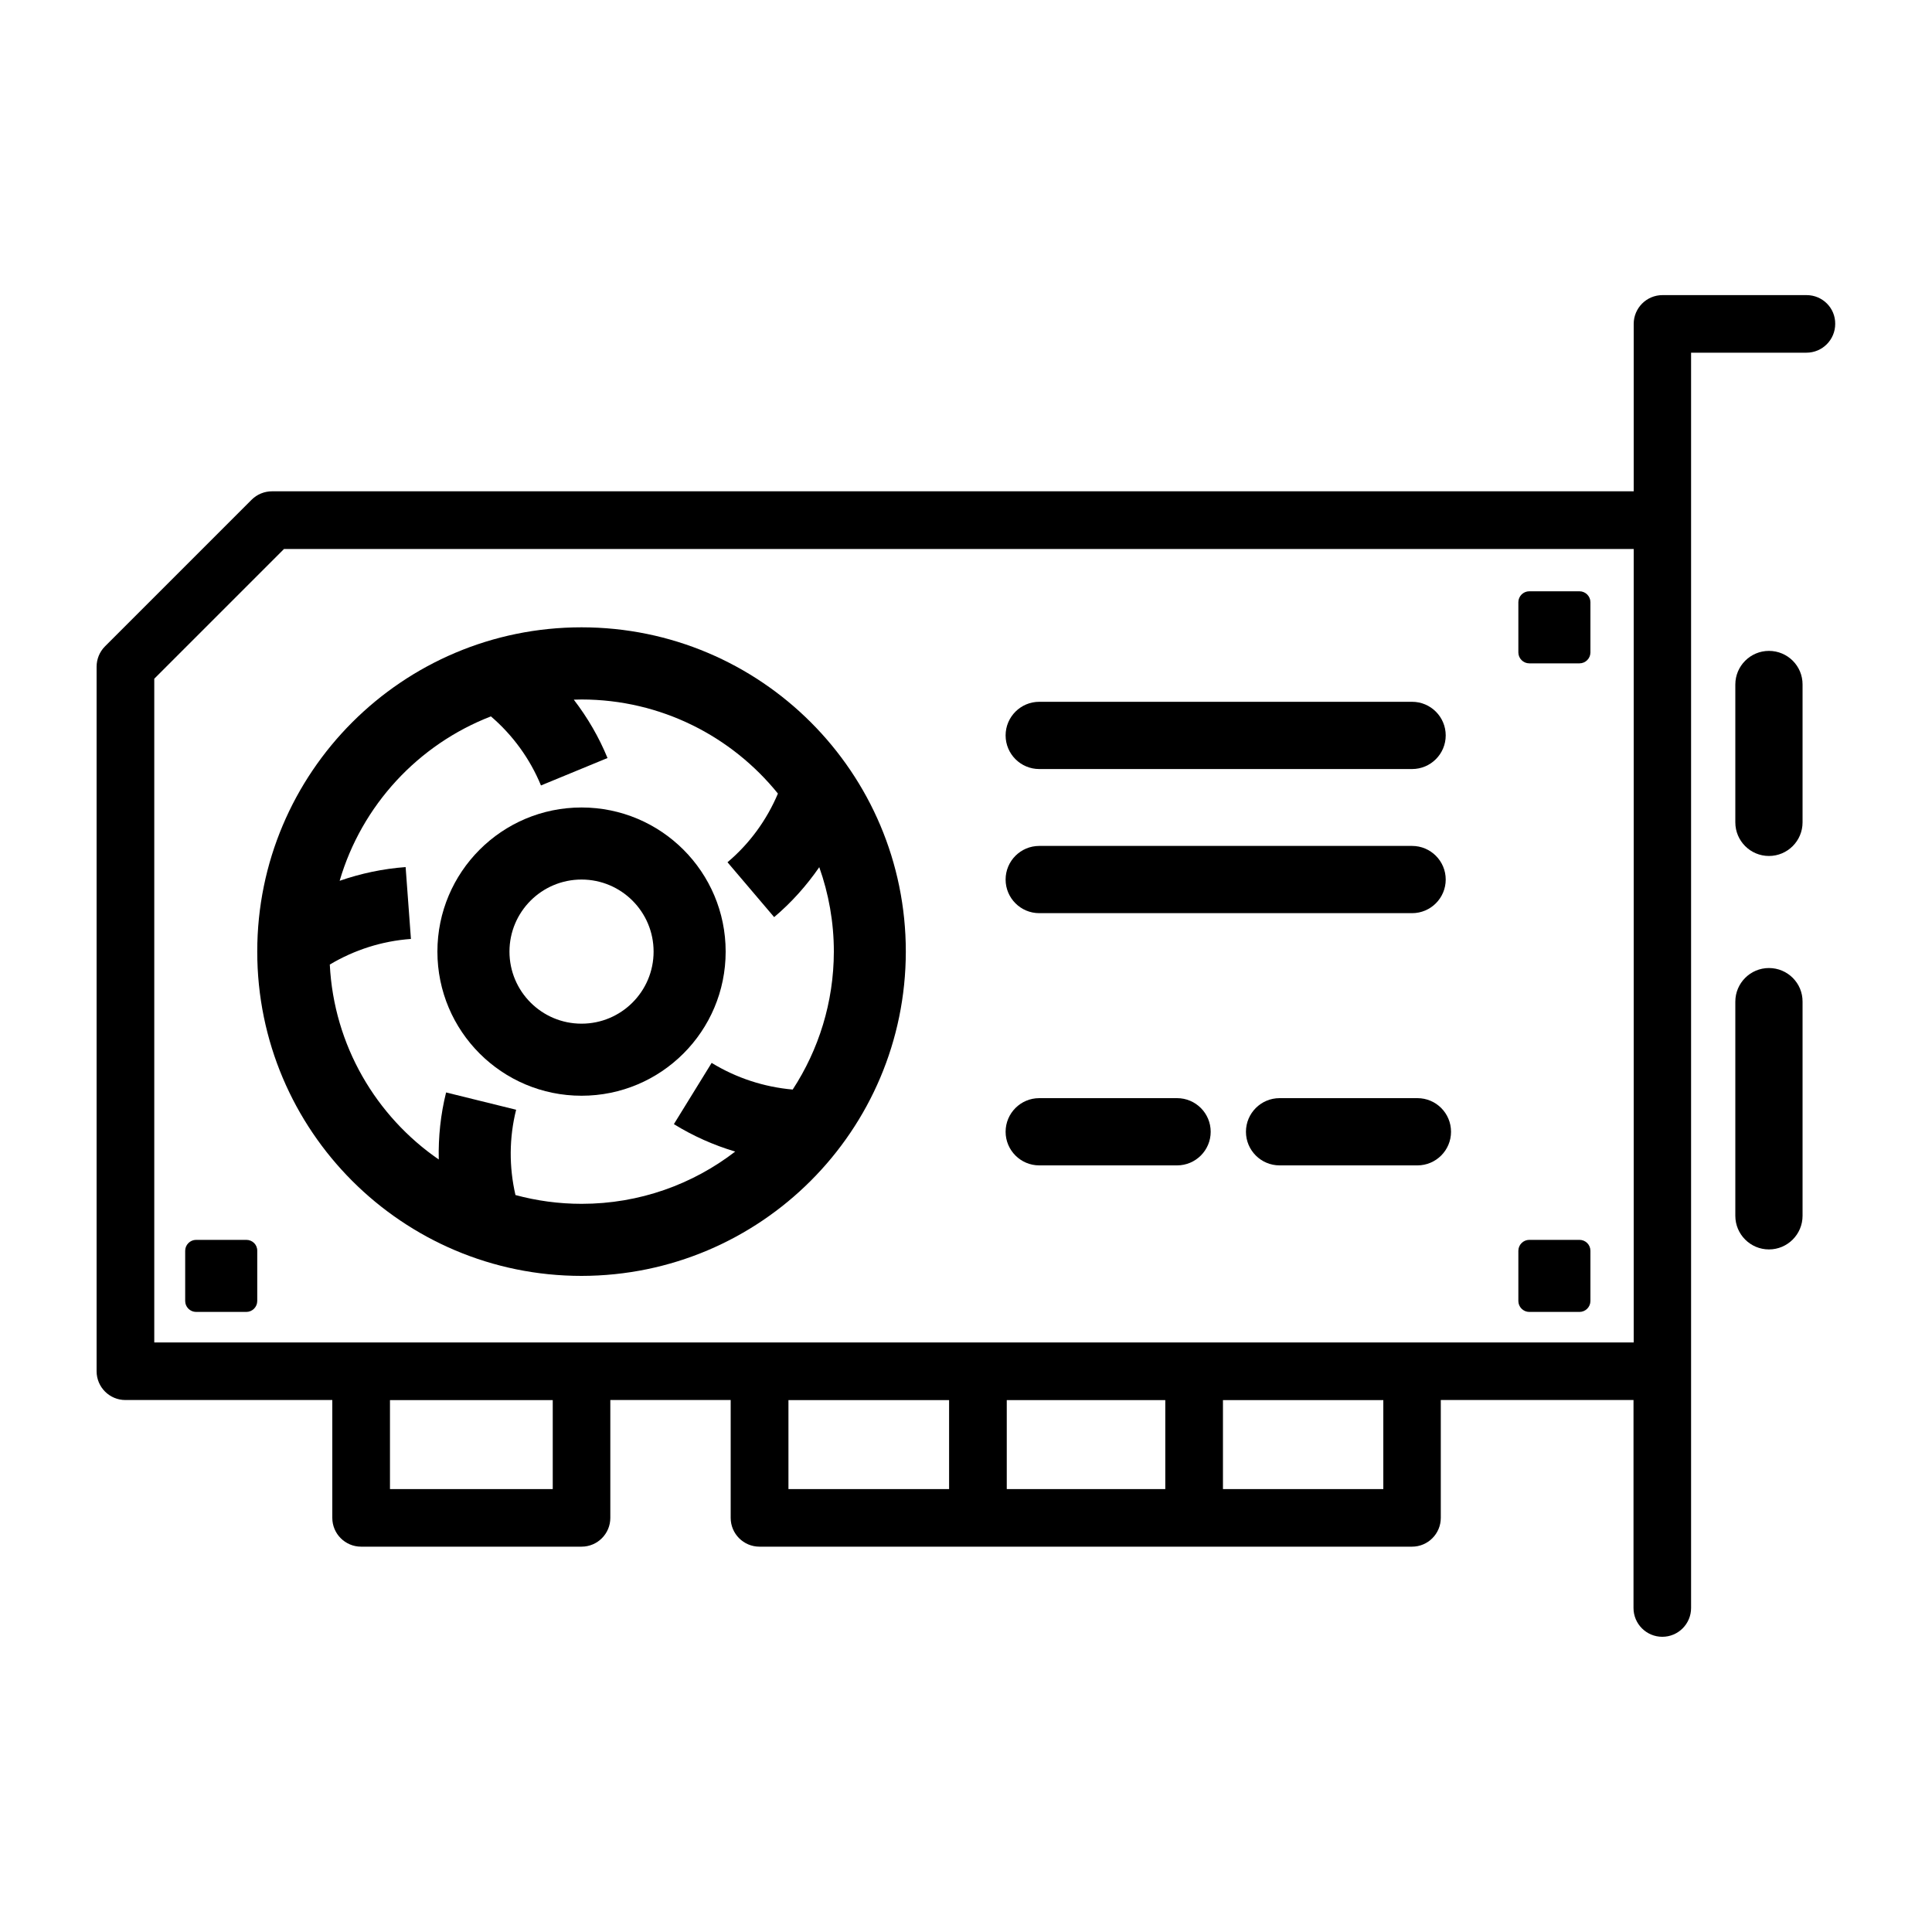
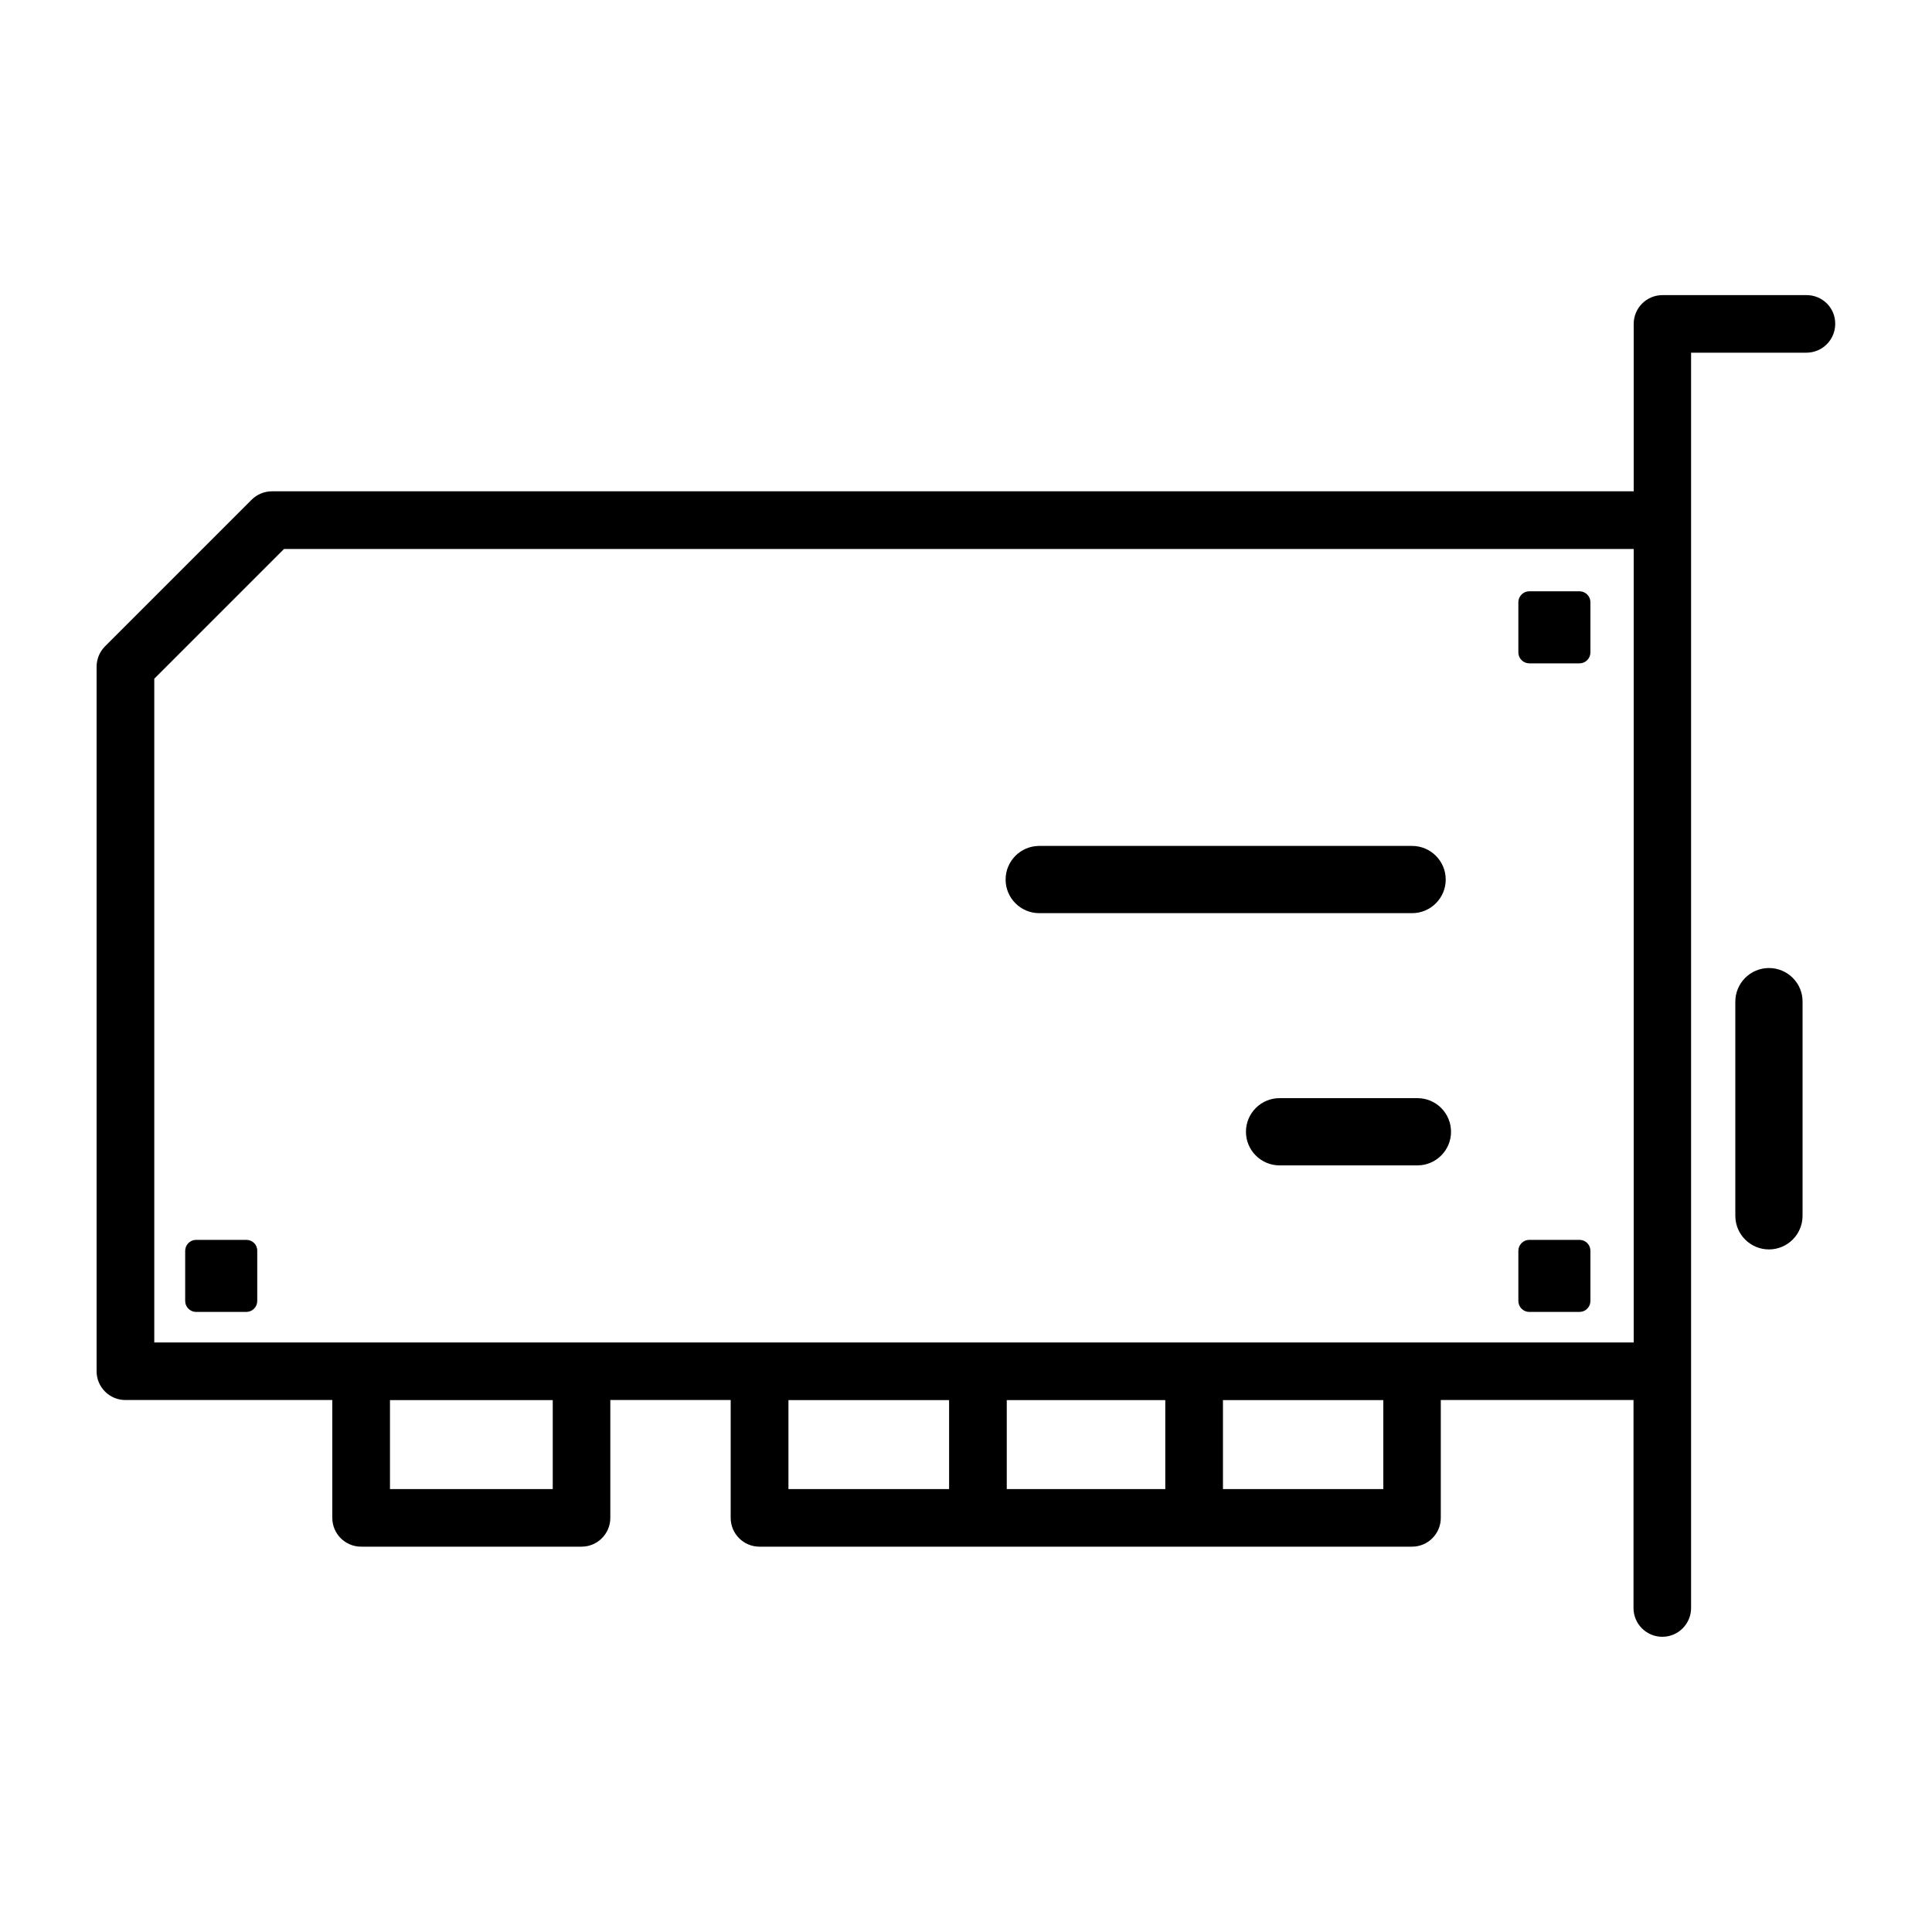
<svg xmlns="http://www.w3.org/2000/svg" version="1.1" id="Ebene_1" x="0px" y="0px" viewBox="0 0 200 200" style="enable-background:new 0 0 200 200;" xml:space="preserve">
  <g>
-     <path d="M60.2,64.94c-18.54,0-33.57,15.03-33.57,33.57c0,18.54,15.03,33.57,33.57,33.57c18.53-0.02,33.55-15.04,33.57-33.57   C93.77,79.97,78.74,64.94,60.2,64.94z M82.06,112.79c-2.97-0.26-5.84-1.2-8.39-2.76l-3.91,6.34c1.99,1.23,4.13,2.18,6.35,2.84   c-4.4,3.39-9.91,5.41-15.9,5.41c-2.37,0-4.67-0.32-6.85-0.91c-0.67-2.9-0.66-5.93,0.07-8.83l-7.25-1.79   c-0.57,2.28-0.81,4.61-0.76,6.94c-6.49-4.47-10.86-11.81-11.28-20.18c2.55-1.52,5.42-2.44,8.4-2.65l-0.55-7.44   c-2.34,0.17-4.64,0.66-6.83,1.42c2.29-7.82,8.13-14.11,15.66-17.02c2.26,1.94,4.04,4.38,5.18,7.15l6.89-2.84   c-0.89-2.17-2.07-4.19-3.49-6.04c0.27-0.01,0.54-0.02,0.81-0.02c8.21,0.01,15.53,3.81,20.32,9.74c-1.16,2.74-2.93,5.18-5.22,7.11   l4.83,5.68c1.79-1.51,3.35-3.26,4.67-5.17c0.97,2.73,1.51,5.68,1.51,8.74C86.31,103.78,84.74,108.68,82.06,112.79z" />
-     <path d="M60.2,83.59c-8.24,0-14.92,6.68-14.92,14.92c0,8.24,6.68,14.92,14.92,14.92c8.24,0,14.92-6.68,14.92-14.92   C75.12,90.27,68.44,83.59,60.2,83.59z M60.2,105.97c-4.12,0-7.46-3.34-7.46-7.46c0-4.12,3.34-7.46,7.46-7.46   c4.12,0,7.46,3.34,7.46,7.46C67.66,102.63,64.32,105.97,60.2,105.97z" />
-     <path d="M107.58,79.61h38.6c1.92,0,3.48-1.56,3.48-3.48c0-1.92-1.56-3.48-3.48-3.48h-38.6c-1.92,0-3.48,1.56-3.48,3.48   C104.1,78.05,105.66,79.61,107.58,79.61z" />
    <path d="M107.58,94.53h38.6c1.92,0,3.48-1.56,3.48-3.48c0-1.92-1.56-3.48-3.48-3.48h-38.6c-1.92,0-3.48,1.56-3.48,3.48   C104.1,92.97,105.66,94.53,107.58,94.53z" />
-     <path d="M121.85,113.68h-14.27c-1.92,0-3.48,1.56-3.48,3.48s1.56,3.48,3.48,3.48h14.27c1.92,0,3.48-1.56,3.48-3.48   S123.77,113.68,121.85,113.68z" />
-     <path d="M183.12,67.38c-1.92,0-3.48,1.56-3.48,3.48v14.27c0,1.92,1.56,3.48,3.48,3.48c1.92,0,3.48-1.56,3.48-3.48V70.86   C186.61,68.94,185.05,67.38,183.12,67.38z" />
    <path d="M183.12,100.21c-1.92,0-3.48,1.56-3.48,3.48v22.17c0,1.92,1.56,3.48,3.48,3.48c1.92,0,3.48-1.56,3.48-3.48v-22.17   C186.61,101.77,185.05,100.21,183.12,100.21z" />
    <path d="M146.73,113.68h-14.27c-1.92,0-3.48,1.56-3.48,3.48s1.56,3.48,3.48,3.48h14.27c1.92,0,3.48-1.56,3.48-3.48   S148.66,113.68,146.73,113.68z" />
    <path d="M25.5,128.35h-5.2c-0.62,0-1.13,0.51-1.13,1.13v5.2c0,0.62,0.51,1.13,1.13,1.13h5.2c0.62,0,1.13-0.51,1.13-1.13v-5.2   C26.64,128.85,26.13,128.35,25.5,128.35z" />
    <path d="M163.51,128.35h-5.2c-0.62,0-1.13,0.51-1.13,1.13v5.2c0,0.62,0.51,1.13,1.13,1.13h5.2c0.62,0,1.13-0.51,1.13-1.13v-5.2   C164.64,128.85,164.13,128.35,163.51,128.35z" />
    <path d="M163.51,61.21h-5.2c-0.62,0-1.13,0.51-1.13,1.13v5.2c0,0.62,0.51,1.13,1.13,1.13h5.2c0.62,0,1.13-0.51,1.13-1.13v-5.2   C164.64,61.72,164.13,61.21,163.51,61.21z" />
    <path d="M187.02,30.55H172.1c-1.65,0-2.98,1.34-2.98,2.98v17.33H28.16c-0.79,0-1.55,0.31-2.11,0.87L10.87,66.91   C10.31,67.47,10,68.23,10,69.02v72.93c0,1.65,1.34,2.98,2.98,2.98H34.4v12.2c0,1.65,1.34,2.98,2.98,2.98H60.2   c1.65,0,2.98-1.34,2.98-2.98v-12.2h12.46v12.2c0,1.65,1.34,2.98,2.98,2.98h67.55c1.65,0,2.98-1.34,2.98-2.98v-12.2h19.95v21.53   c0,1.65,1.34,2.98,2.98,2.98c1.65,0,2.98-1.34,2.98-2.98V36.51h11.94c1.65,0,2.98-1.34,2.98-2.98   C190,31.88,188.66,30.55,187.02,30.55z M57.22,154.15H40.37v-9.21h16.85V154.15z M81.62,144.94h16.63v9.21H81.62V144.94z    M120.63,144.94v9.21h-16.41v-9.21H120.63z M143.2,154.15h-16.6v-9.21h16.6V154.15z M15.97,138.97V70.26L29.4,56.83h139.72v82.14   H15.97z" />
  </g>
</svg>